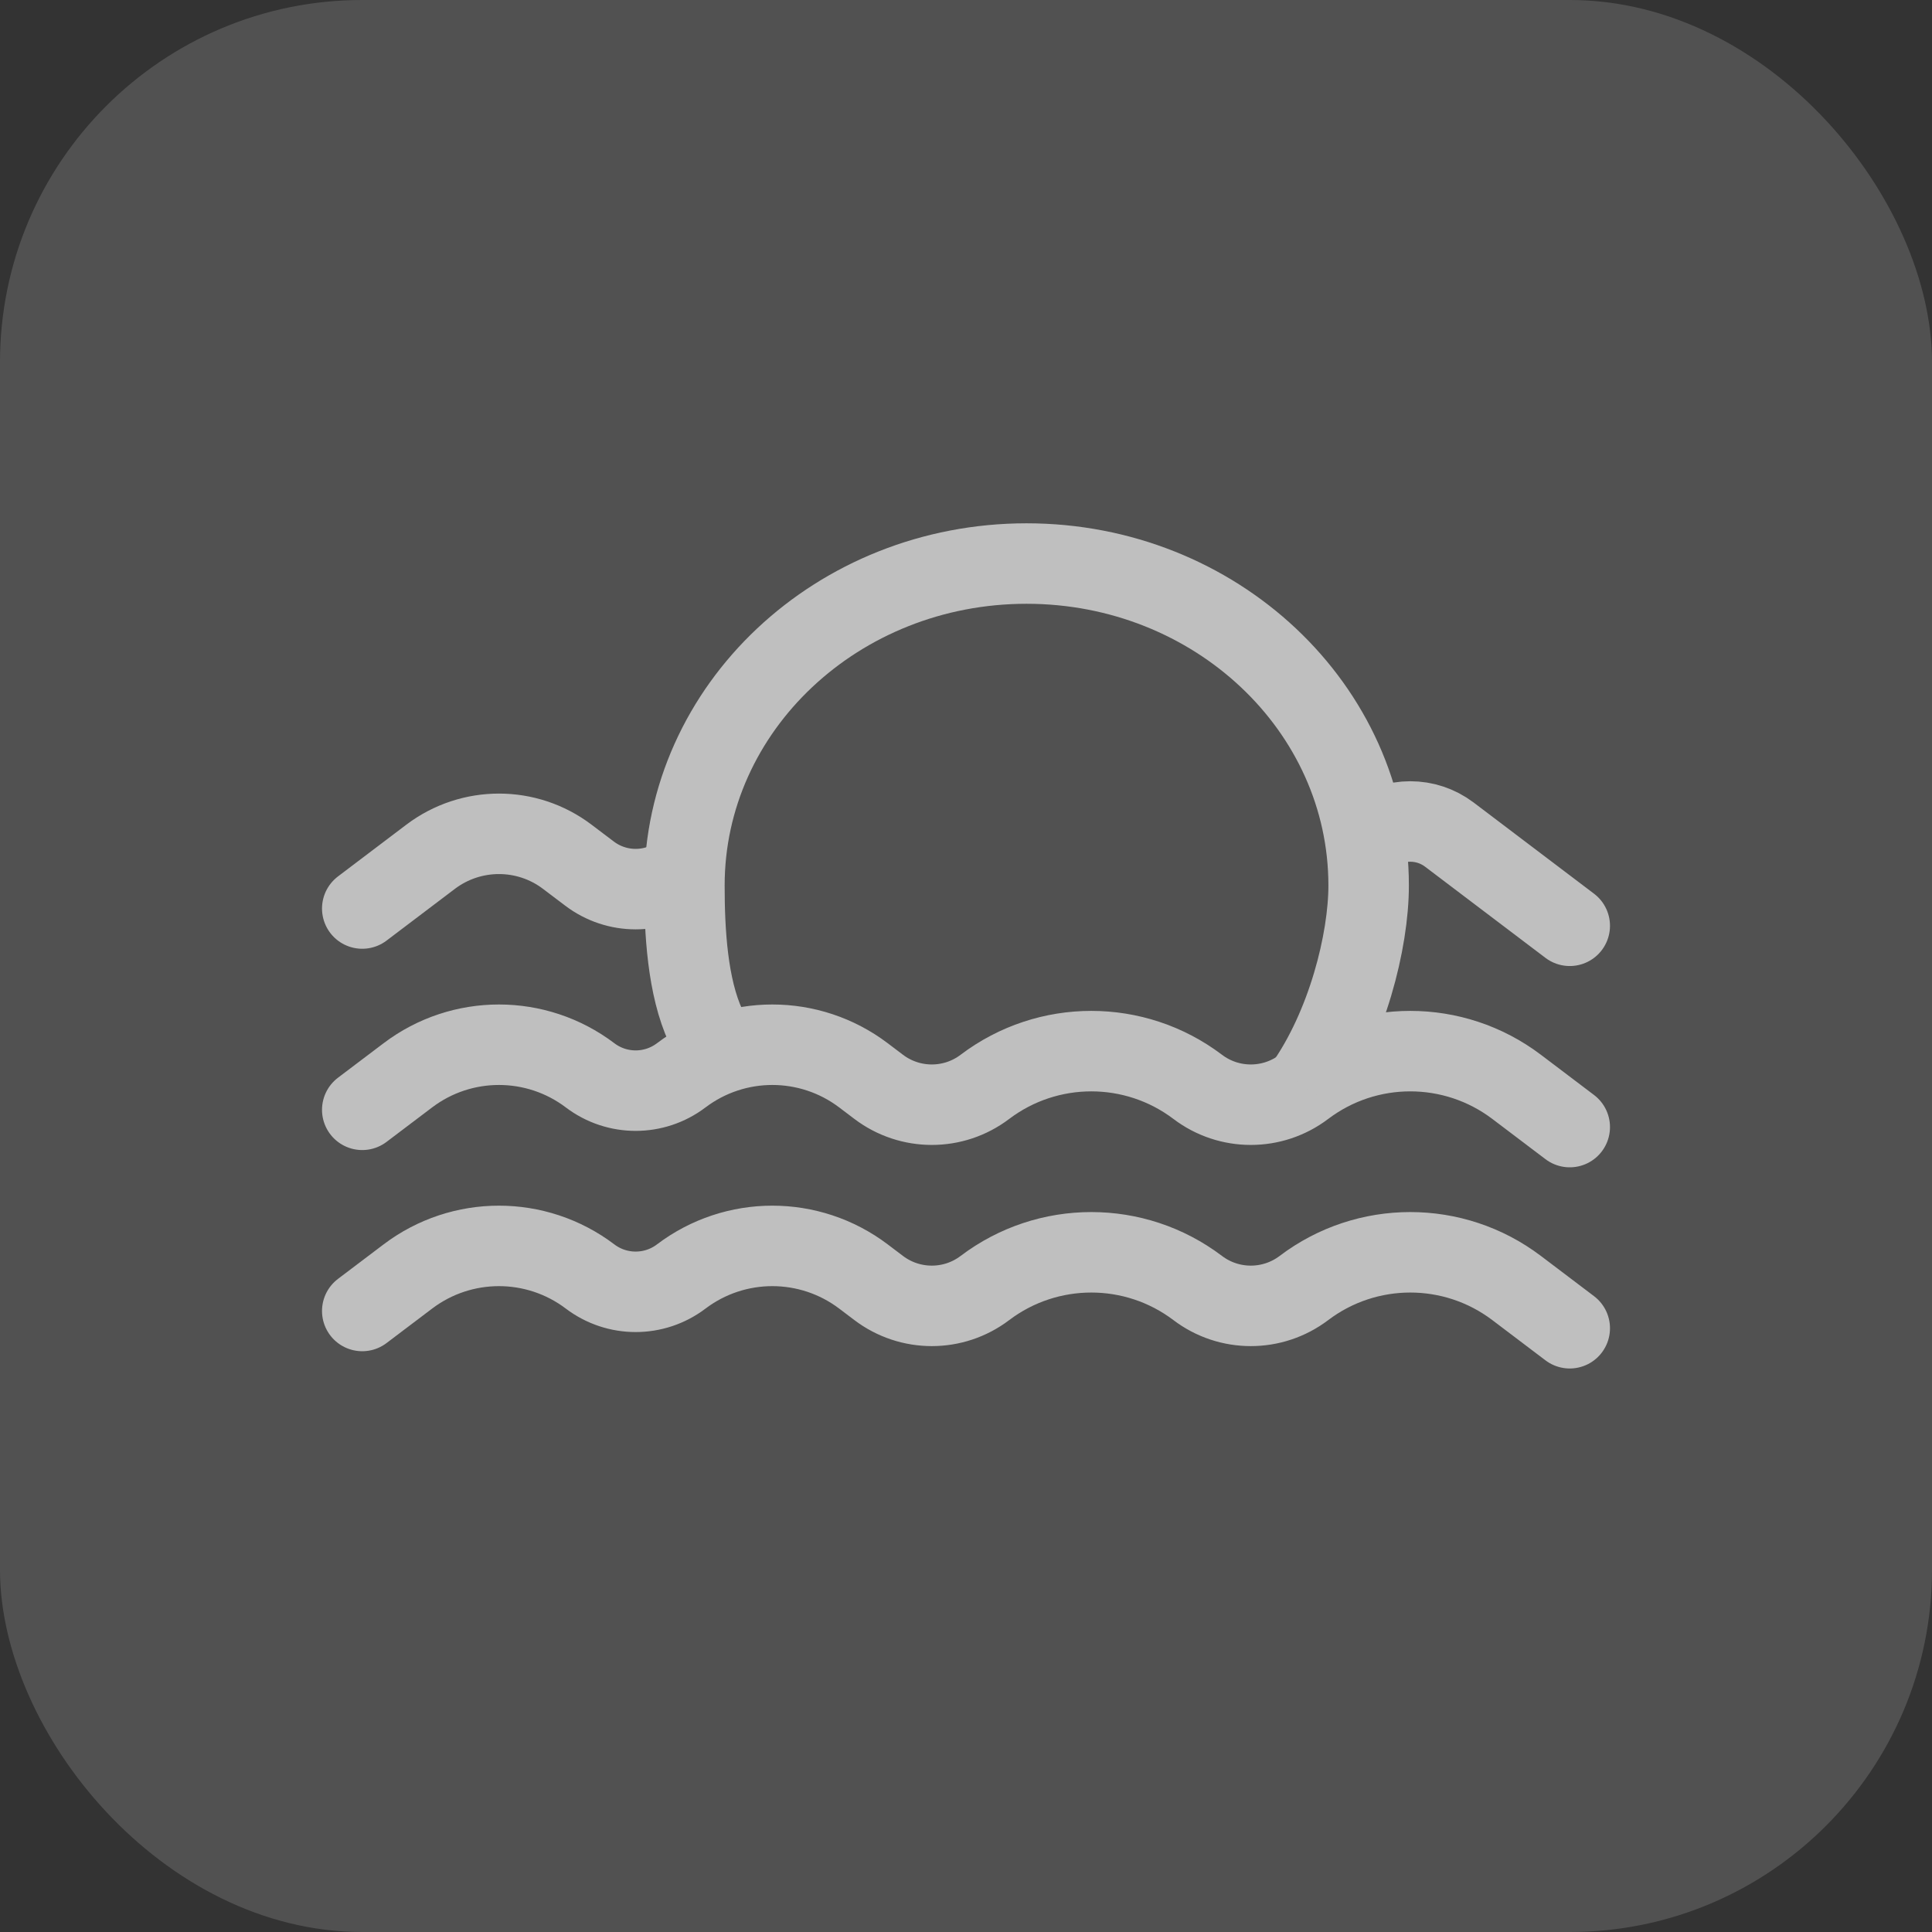
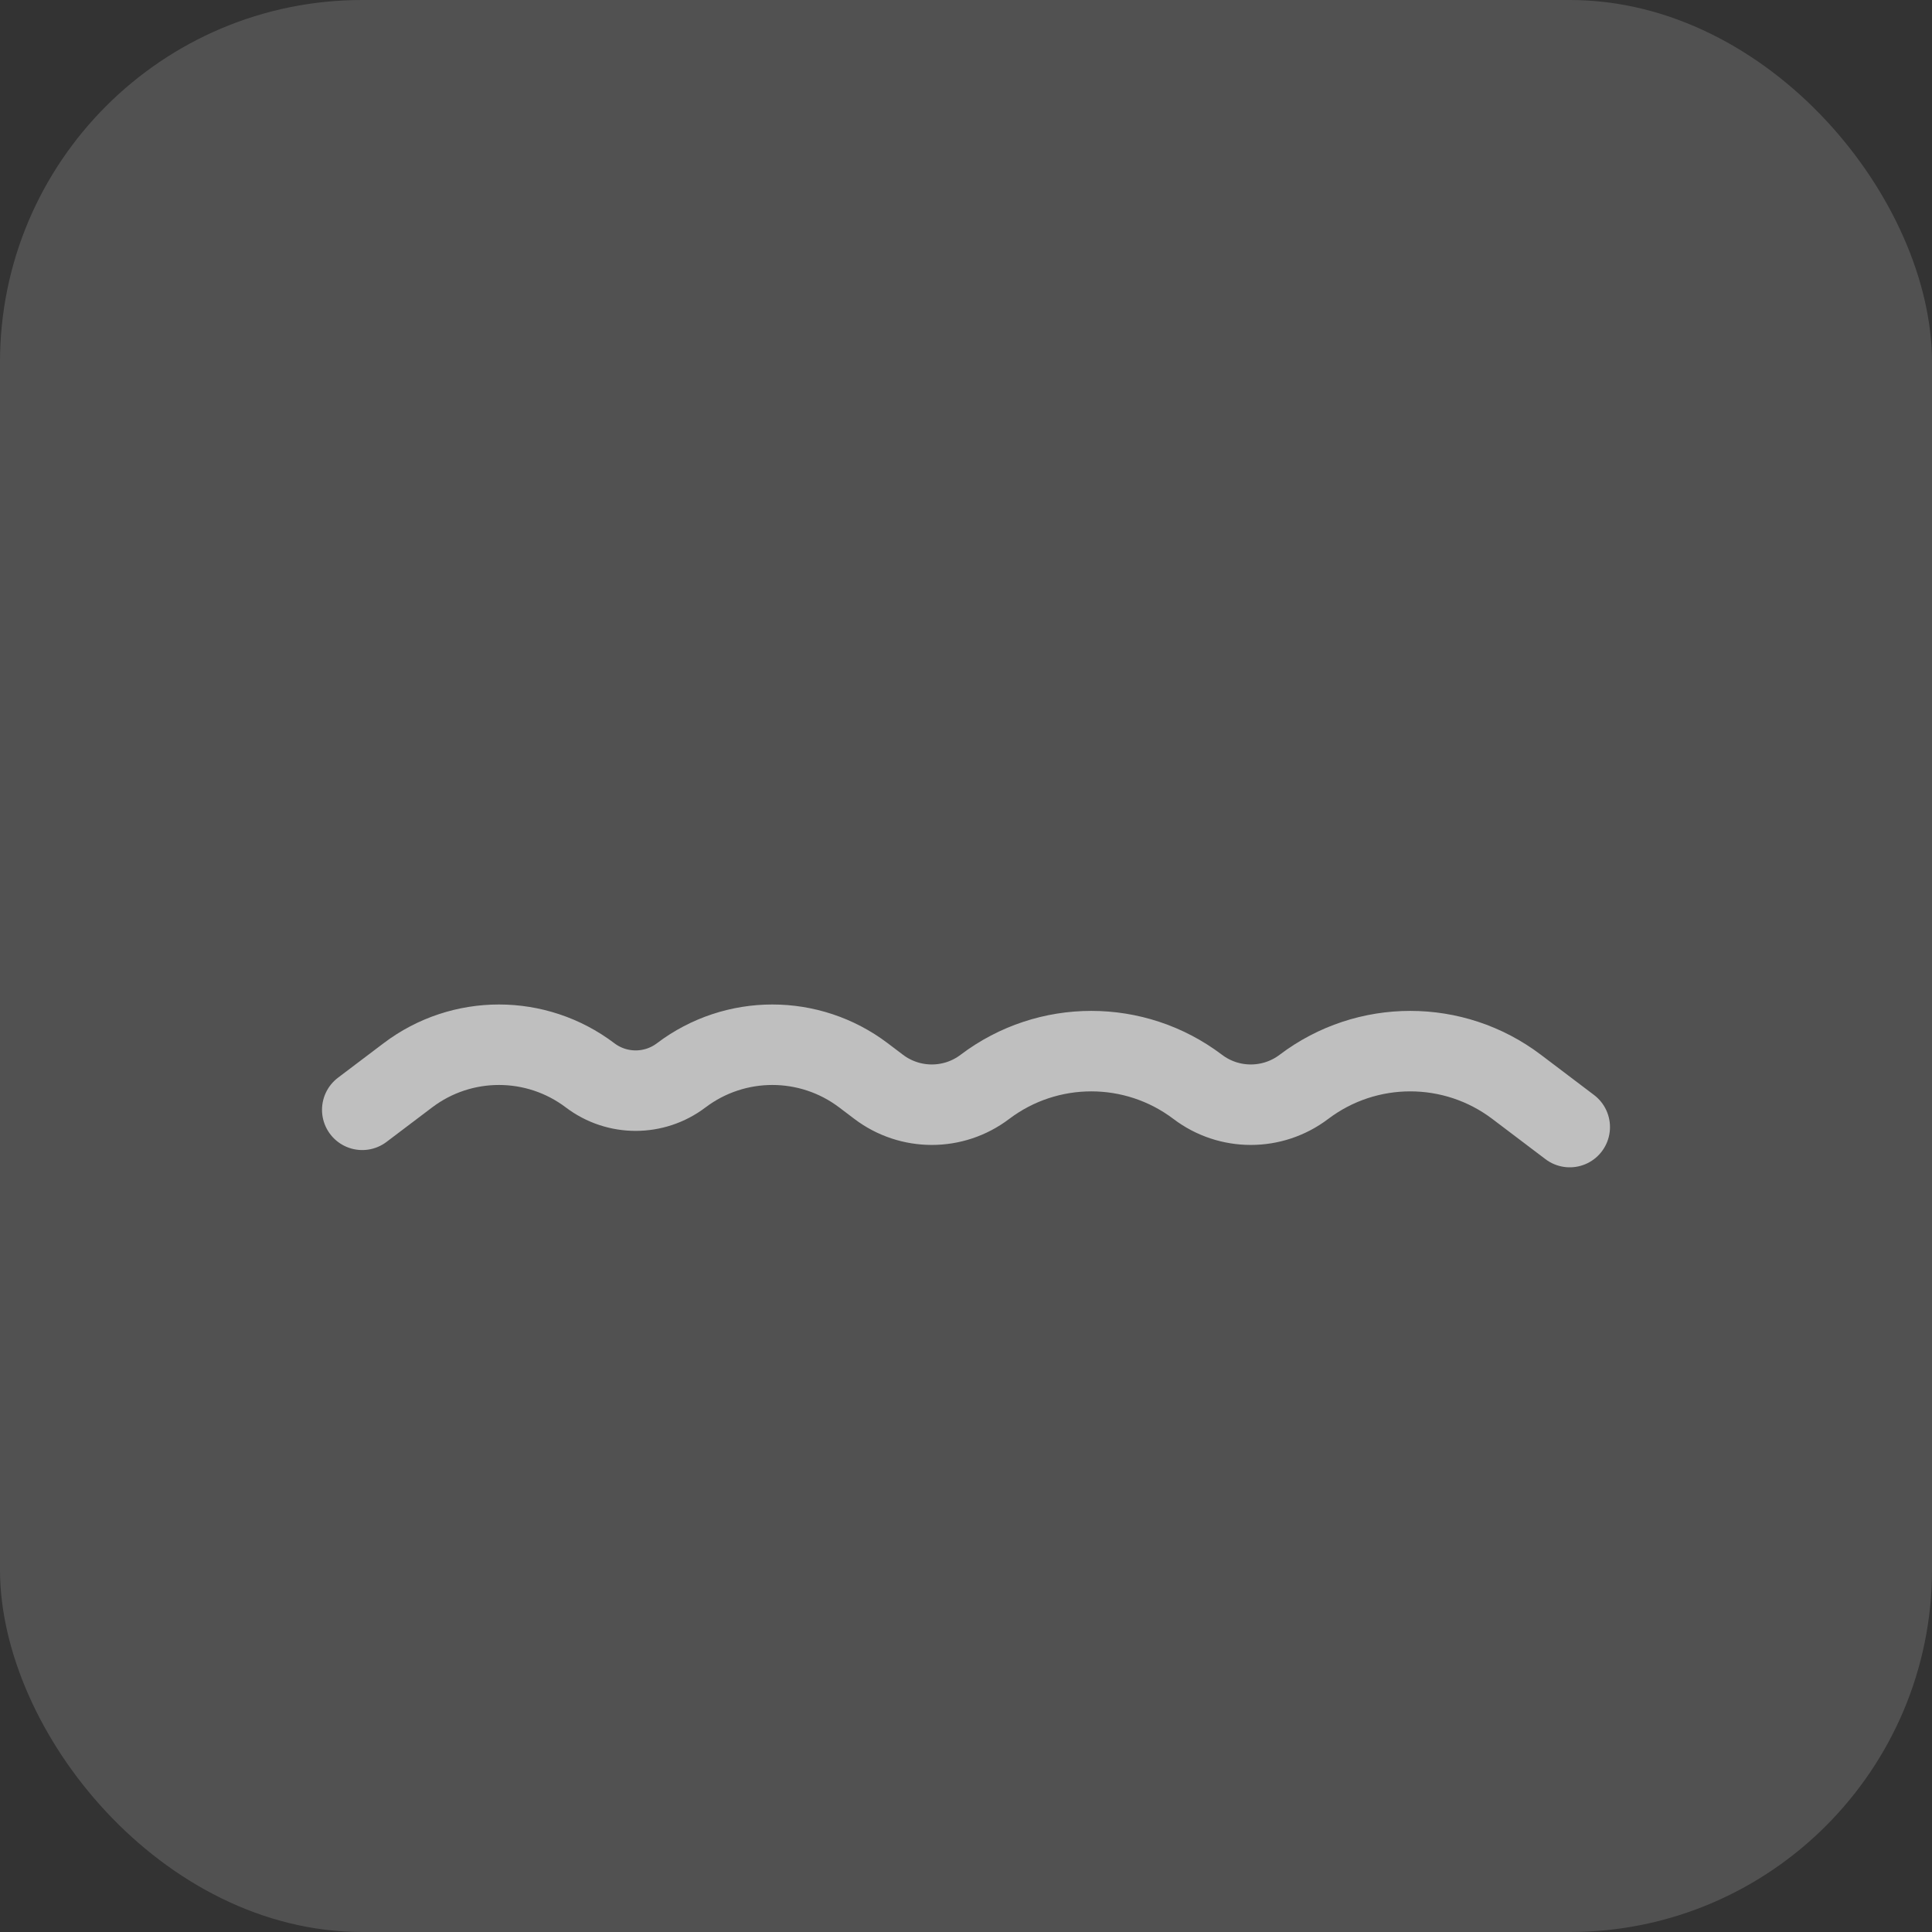
<svg xmlns="http://www.w3.org/2000/svg" width="32" height="32" viewBox="0 0 32 32" fill="none">
  <rect x="0" y="0" width="32" height="32" fill="#333333" stroke="none" />
  <rect width="32" height="32" rx="6" fill="white" fill-opacity="0.15" />
-   <path d="M6 15.048L7.132 14.191C7.802 13.684 8.727 13.684 9.396 14.191L9.765 14.47C10.216 14.812 10.84 14.812 11.291 14.47V14.47M26 15.334L24.005 13.823C23.622 13.534 23.095 13.534 22.712 13.823V13.823" stroke="#BFBFBF" stroke-width="1.333" stroke-linecap="round" stroke-linejoin="round" />
  <path d="M6 18.382L6.755 17.811C7.647 17.135 8.881 17.135 9.774 17.811V17.811C10.22 18.149 10.837 18.149 11.283 17.811V17.811C12.176 17.135 13.409 17.135 14.302 17.811L14.553 18.001C15.074 18.396 15.794 18.396 16.314 18.001V18.001C17.356 17.213 18.795 17.213 19.837 18.001V18.001C20.357 18.396 21.077 18.396 21.598 18.001V18.001C22.639 17.213 24.078 17.213 25.119 18.001L26 18.668" stroke="#BFBFBF" stroke-width="1.333" stroke-linecap="round" stroke-linejoin="round" />
-   <path d="M6 21.714L6.755 21.143C7.647 20.467 8.881 20.467 9.774 21.143V21.143C10.22 21.481 10.837 21.481 11.283 21.143V21.143C12.176 20.467 13.409 20.467 14.302 21.143L14.553 21.333C15.074 21.728 15.794 21.728 16.314 21.333V21.333C17.356 20.545 18.795 20.545 19.837 21.333V21.333C20.357 21.728 21.077 21.728 21.598 21.333V21.333C22.639 20.545 24.078 20.545 25.119 21.333L26 22" stroke="#BFBFBF" stroke-width="1.333" stroke-linecap="round" stroke-linejoin="round" />
-   <path d="M11.69 17.001C11.386 16.347 11.336 15.426 11.336 14.667C11.336 11.722 13.873 9.334 17.003 9.334C20.132 9.334 22.669 11.722 22.669 14.667C22.669 15.585 22.315 17.001 21.607 18.001" stroke="#BFBFBF" stroke-width="1.333" />
</svg>